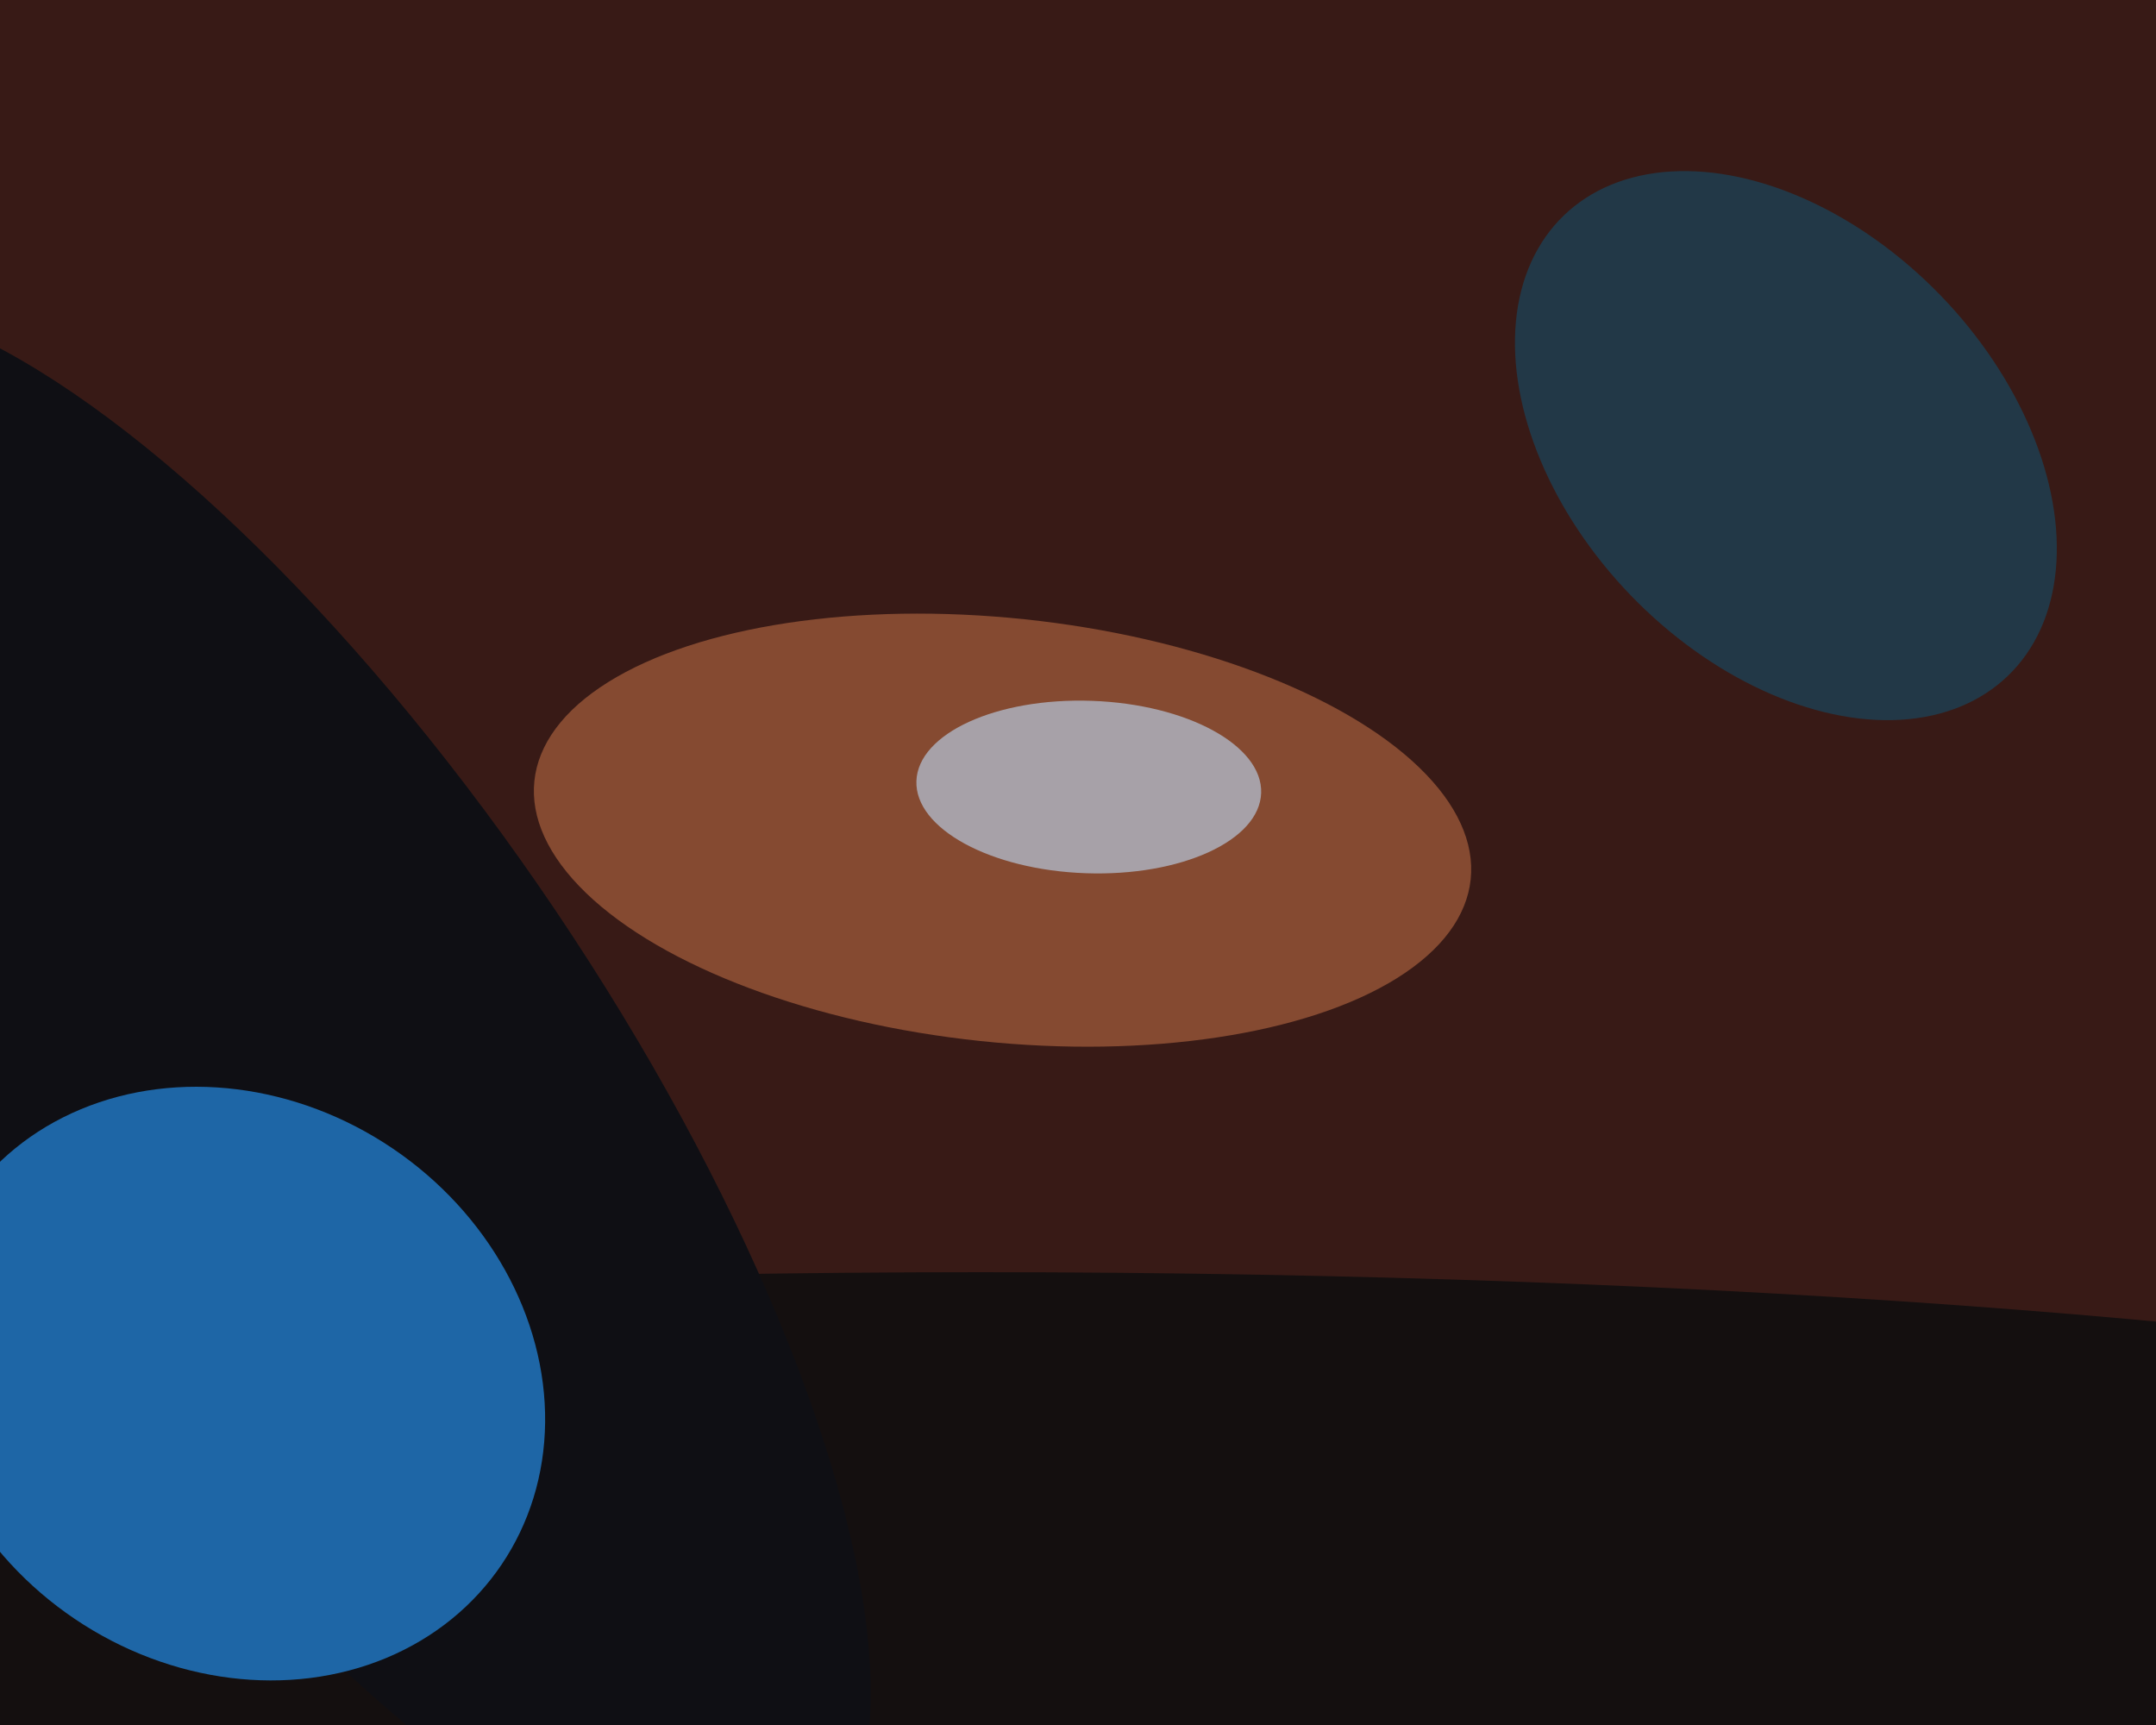
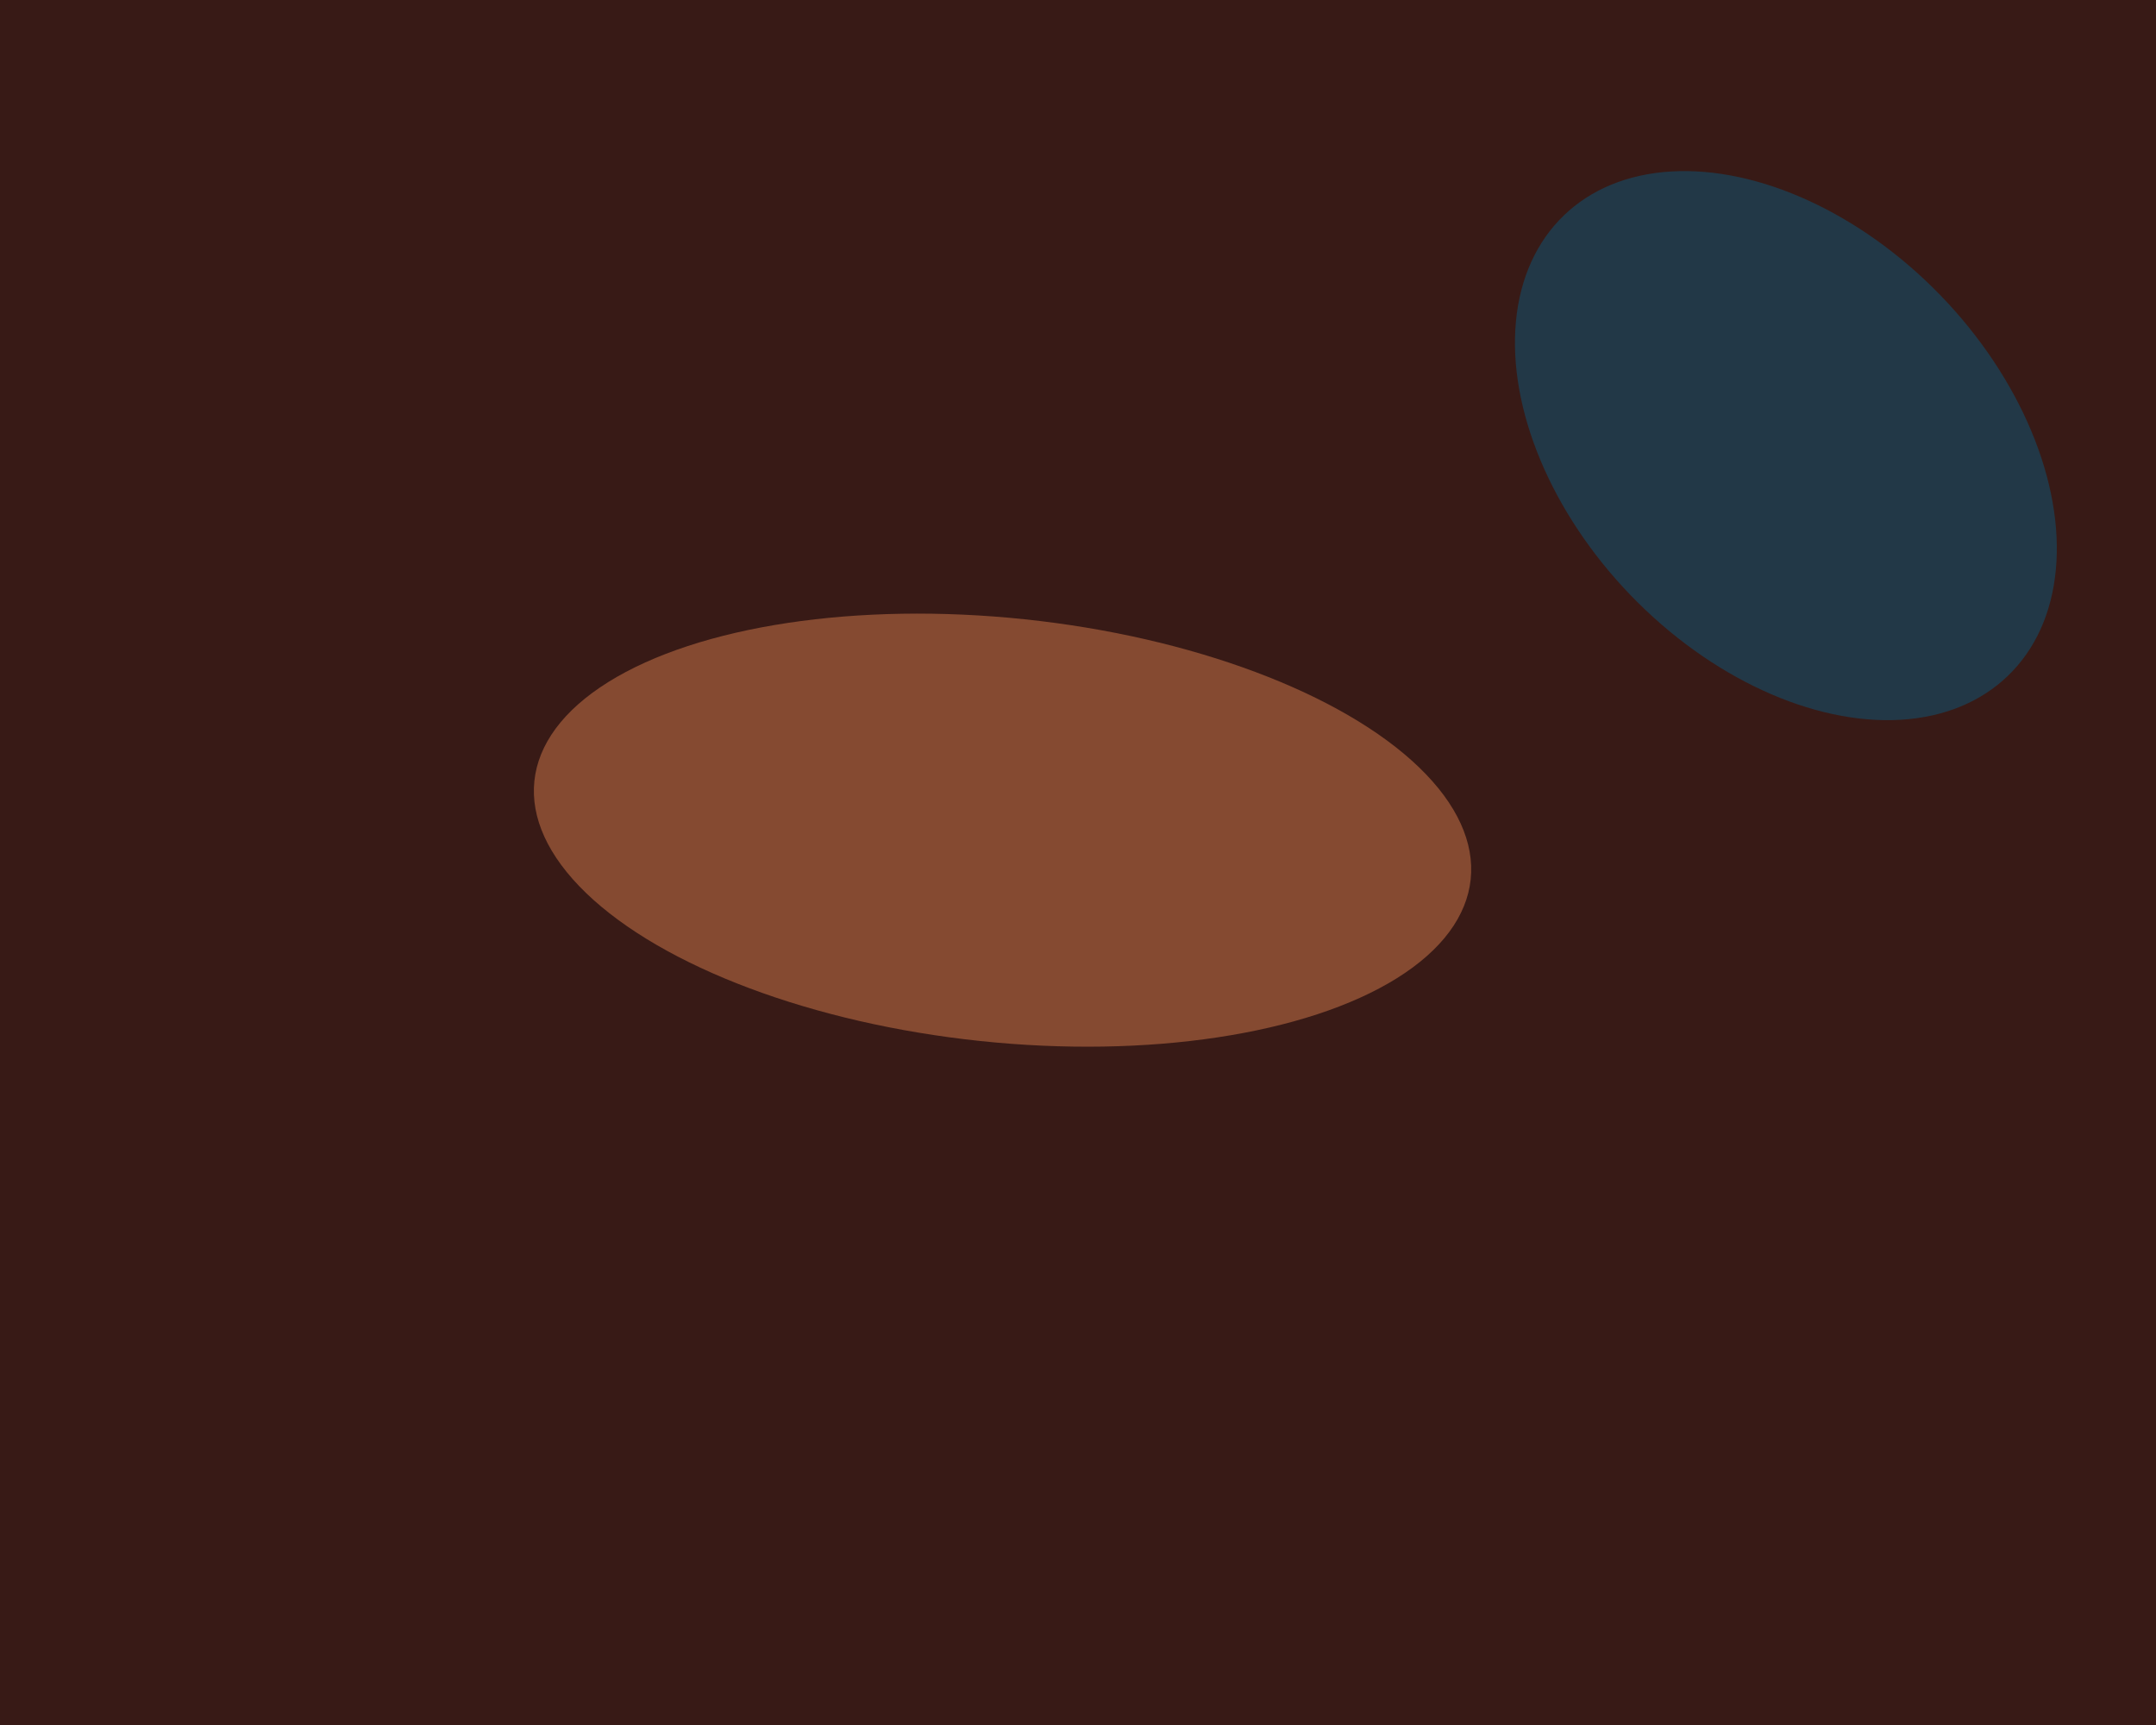
<svg xmlns="http://www.w3.org/2000/svg" width="600px" height="480px">
  <rect width="600" height="480" fill="rgb(56,26,22)" />
  <ellipse cx="497" cy="124" rx="60" ry="89" transform="rotate(136,497,124)" fill="rgb(34,56,71)" />
-   <ellipse cx="273" cy="432" rx="78" ry="577" transform="rotate(90,273,432)" fill="rgb(20,15,15)" />
-   <ellipse cx="79" cy="304" rx="91" ry="259" transform="rotate(146,79,304)" fill="rgb(15,15,20)" />
  <ellipse cx="279" cy="231" rx="59" ry="131" transform="rotate(96,279,231)" fill="rgb(133,74,49)" />
-   <ellipse cx="65" cy="385" rx="79" ry="90" transform="rotate(124,65,385)" fill="rgb(30,102,166)" />
-   <ellipse cx="303" cy="219" rx="24" ry="48" transform="rotate(92,303,219)" fill="rgb(167,161,168)" />
</svg>